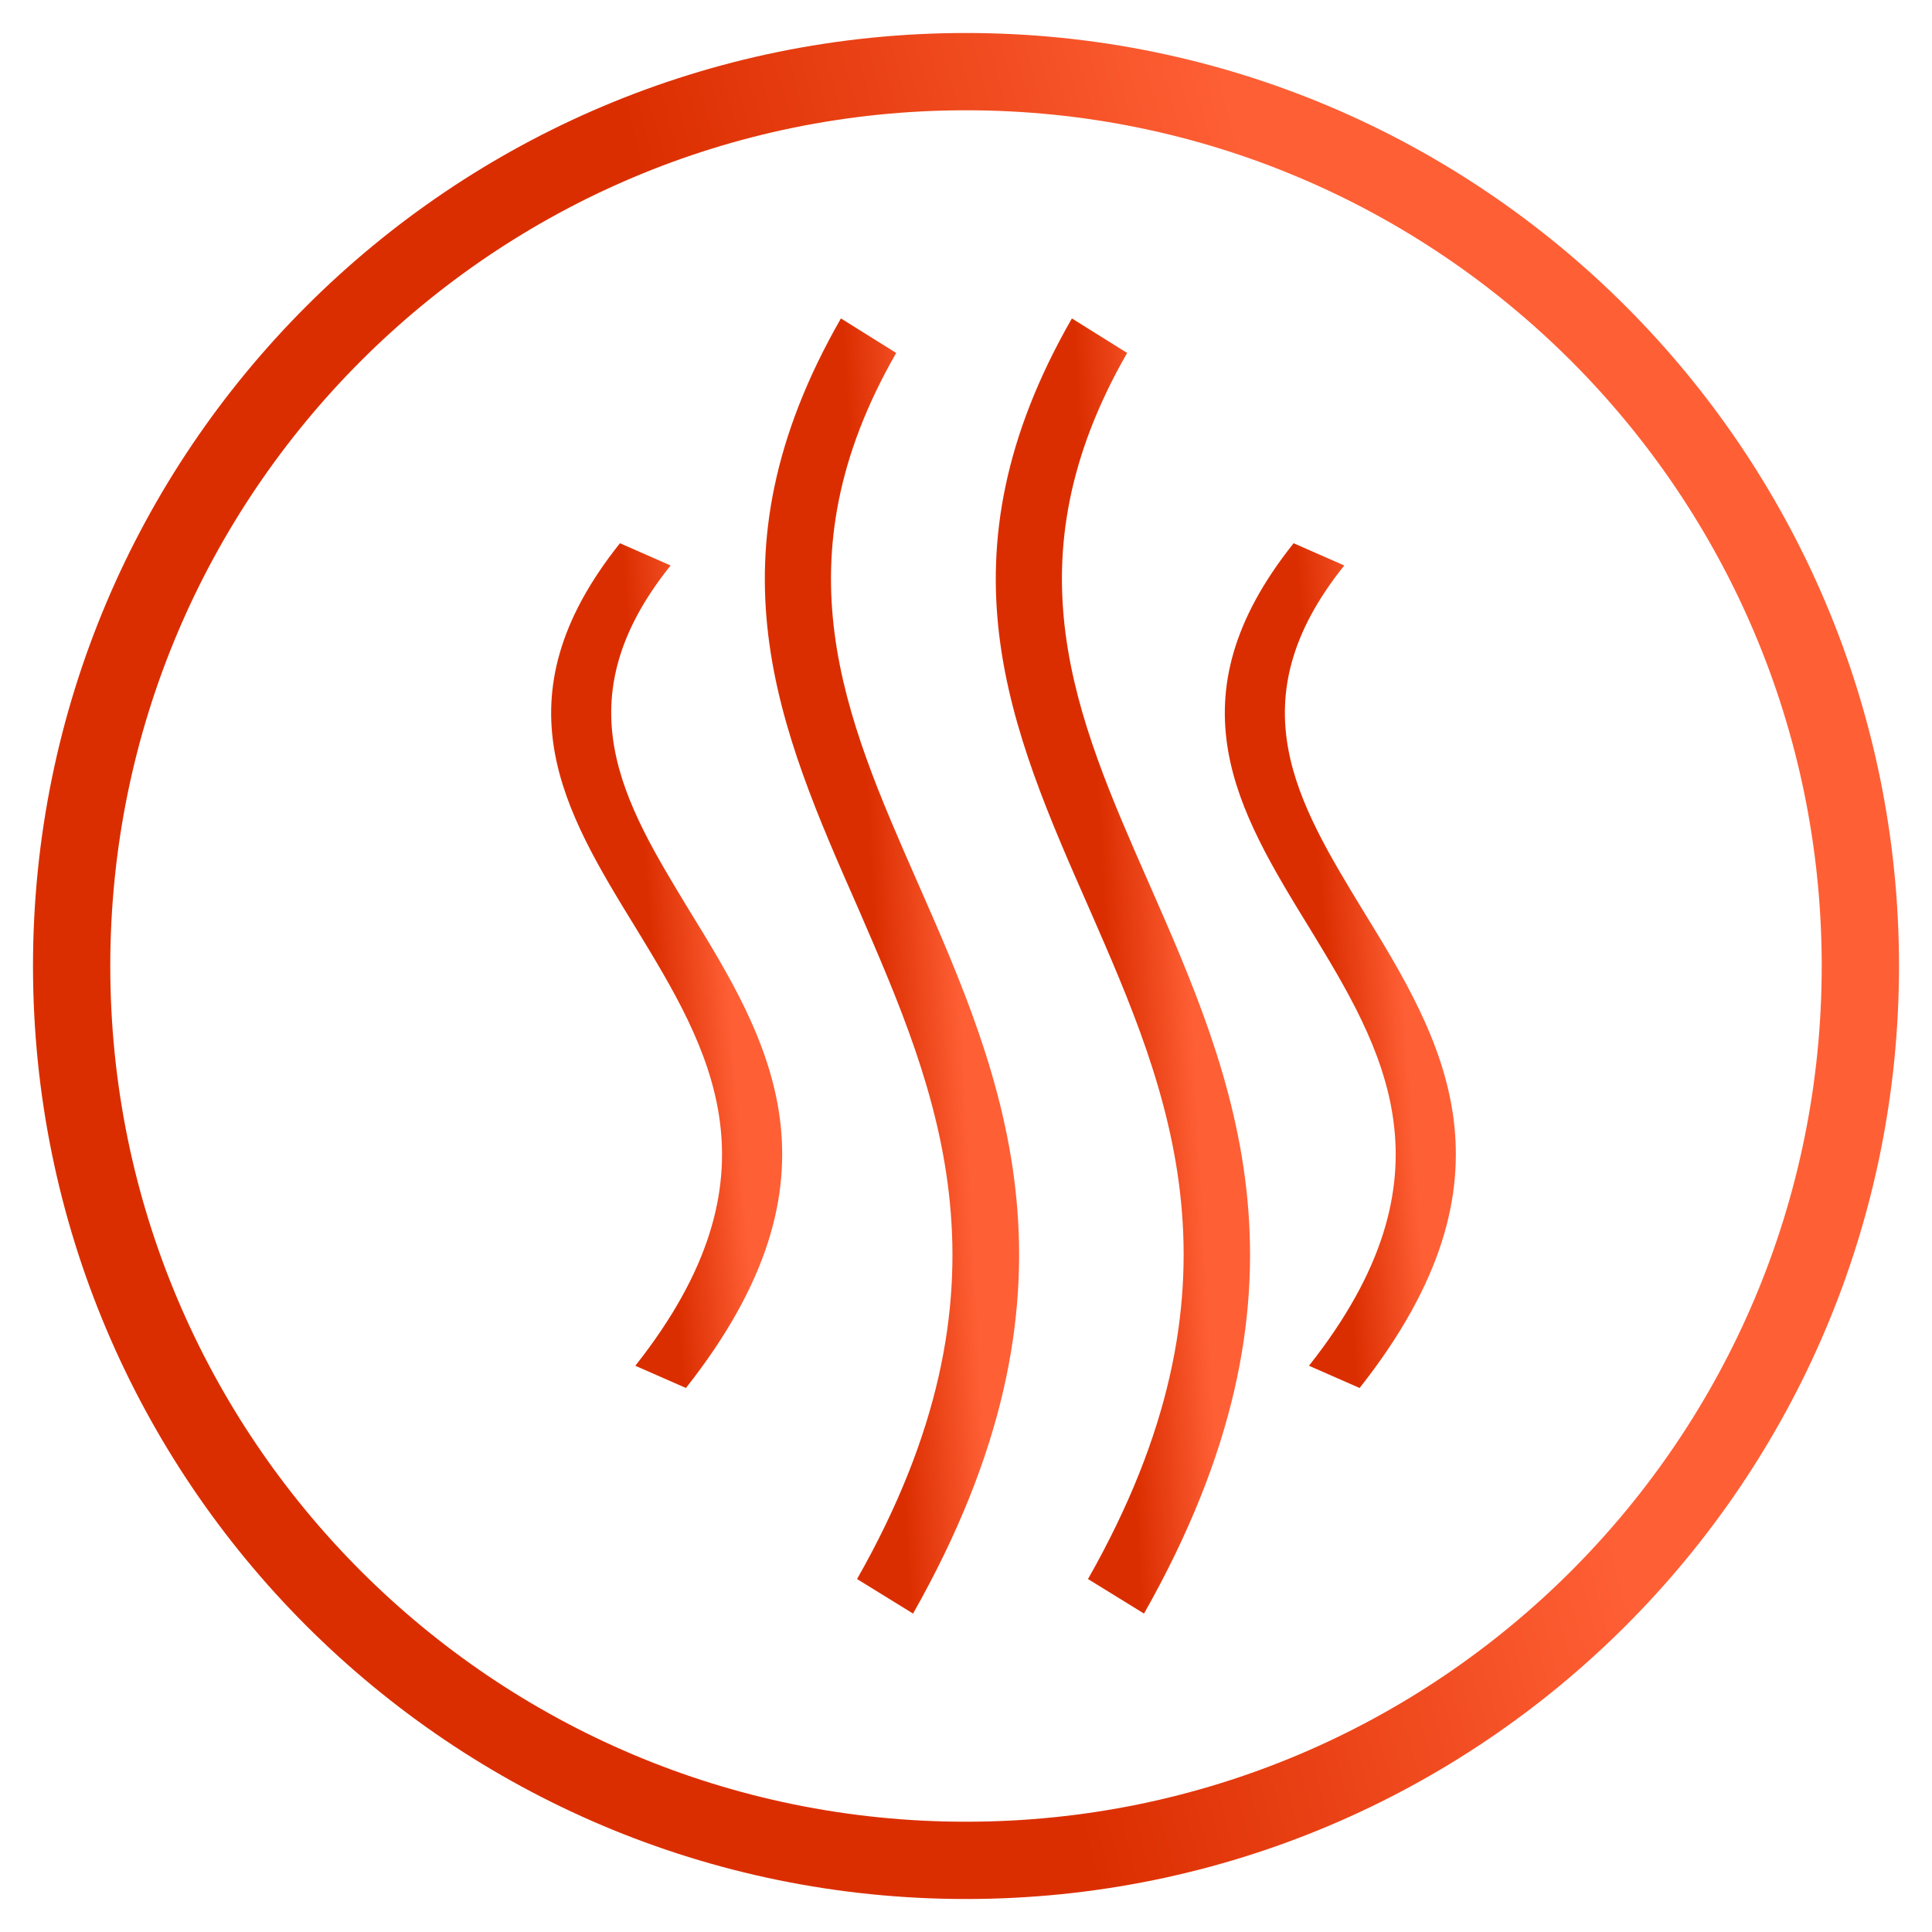
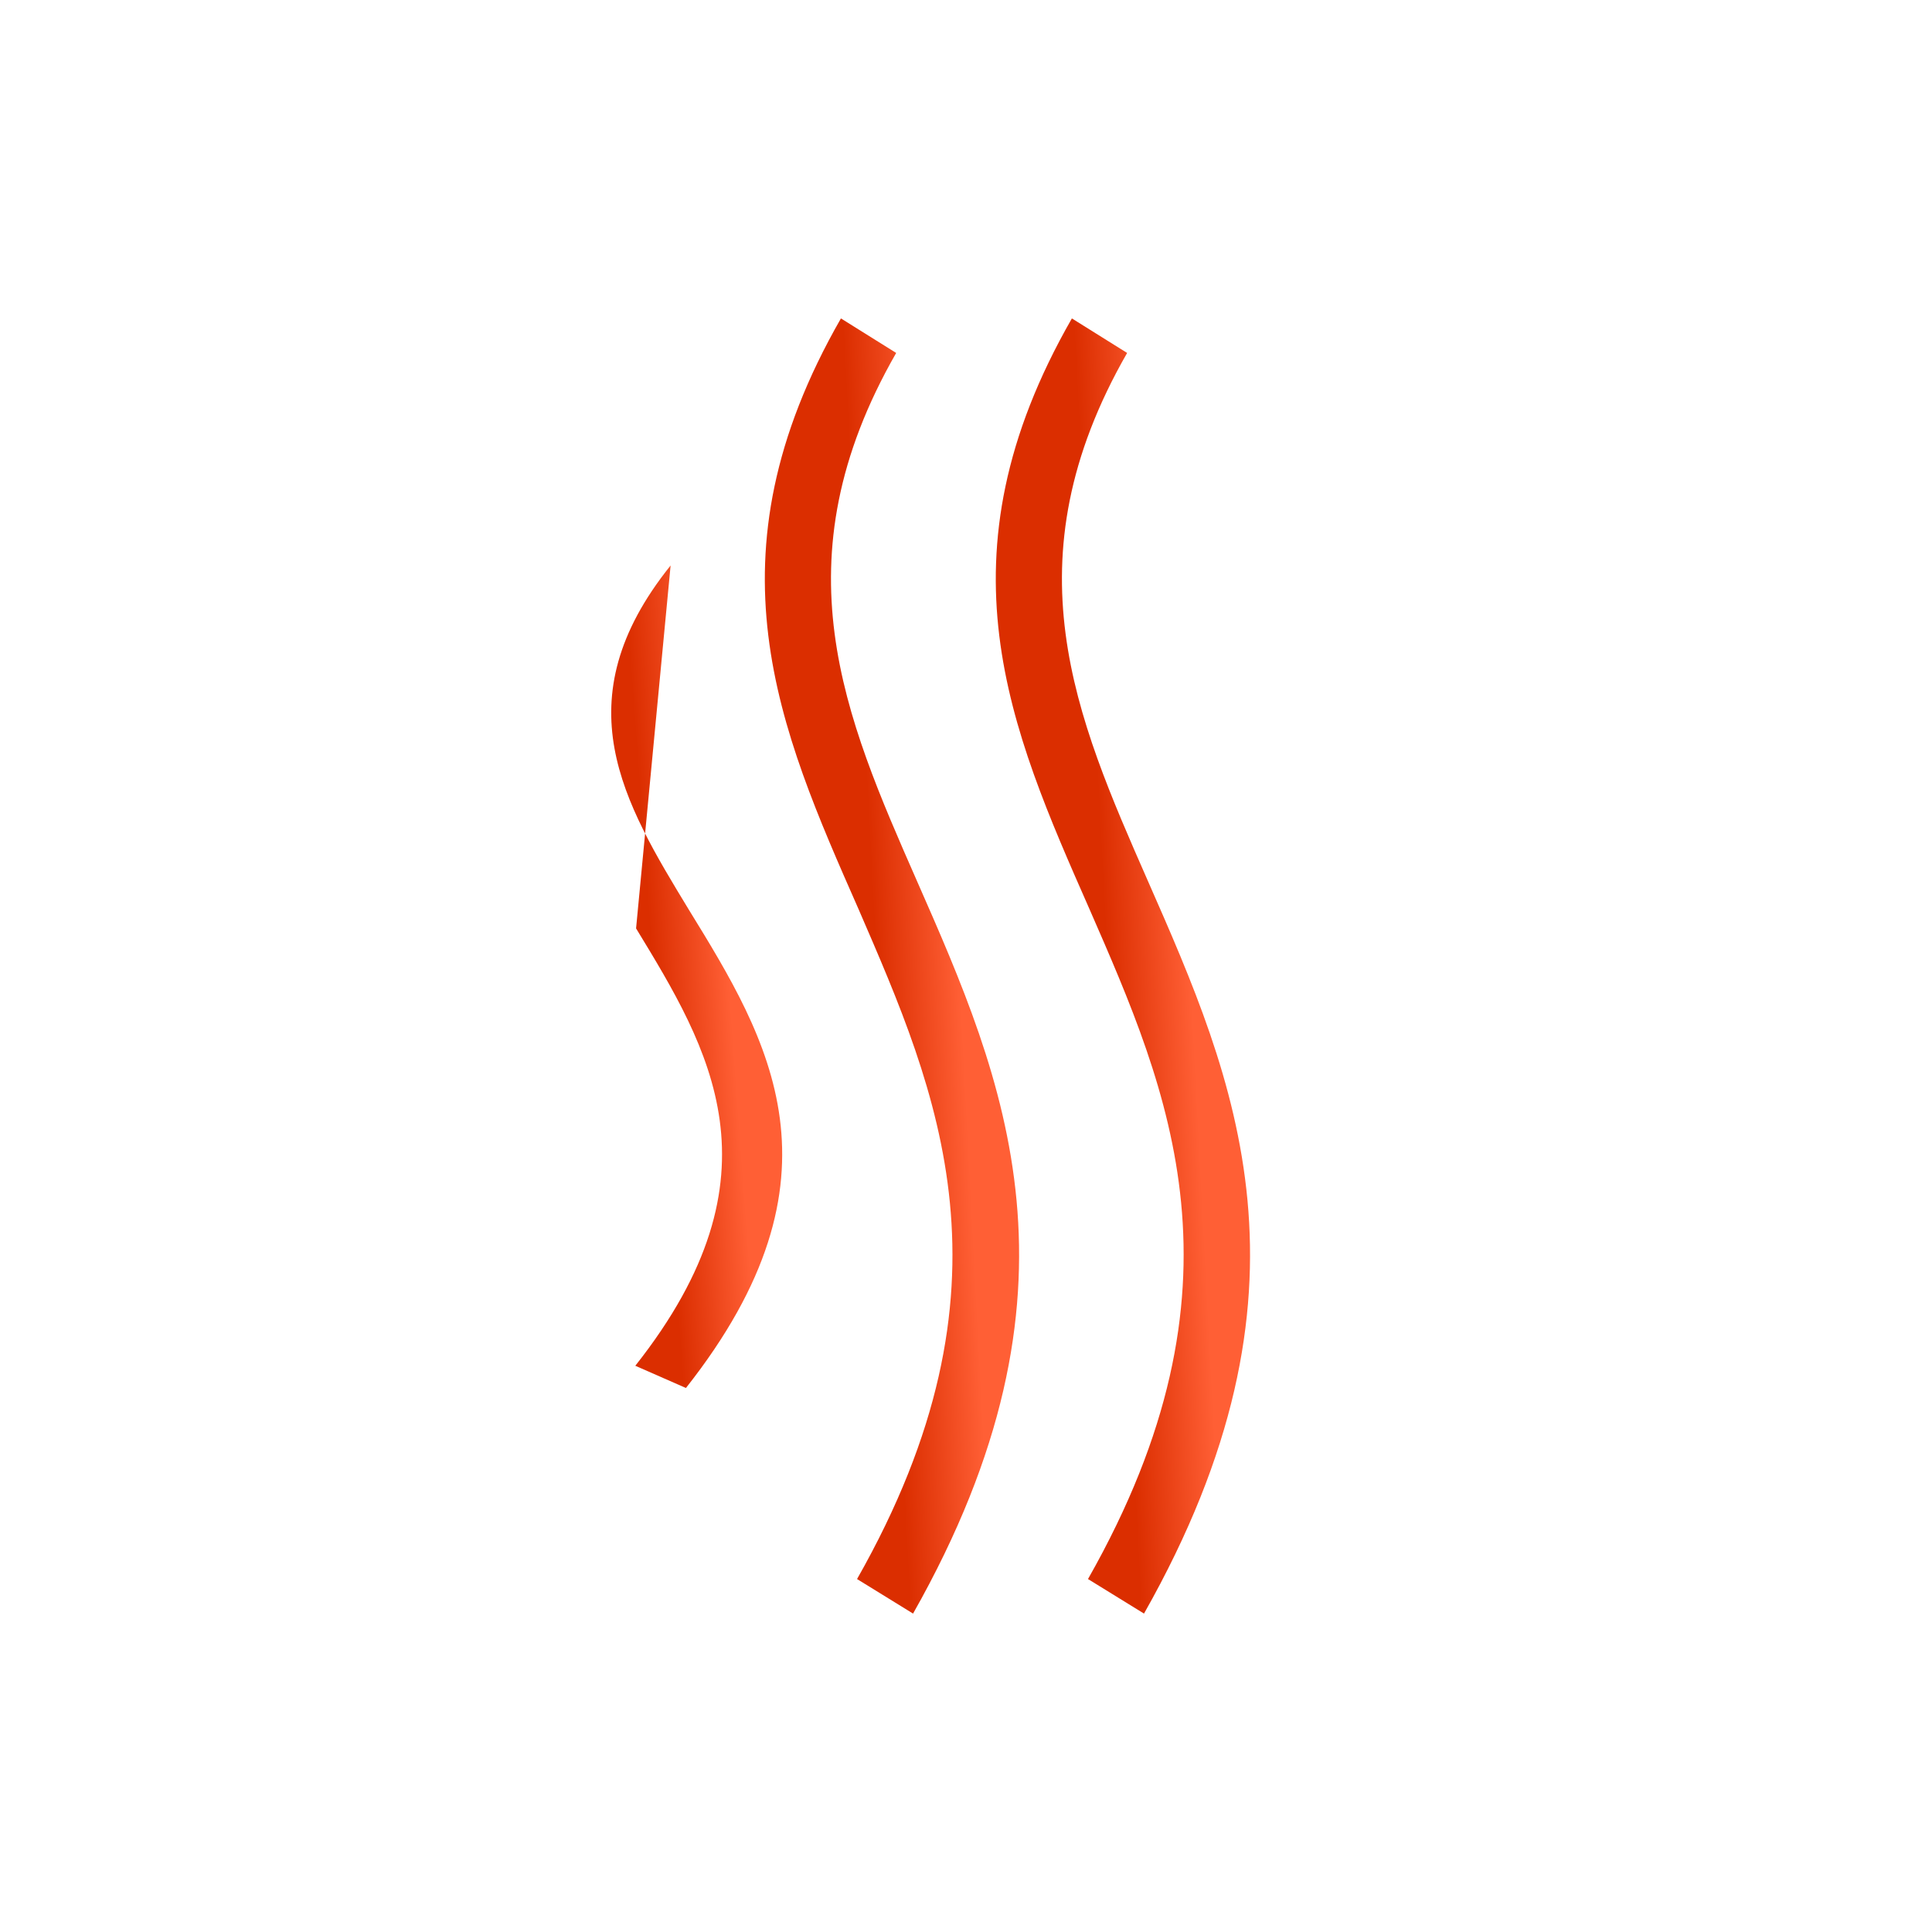
<svg xmlns="http://www.w3.org/2000/svg" width="125" height="125" viewBox="0 0 125 125" fill="none">
-   <path fill-rule="evenodd" clip-rule="evenodd" d="M41.104 88.364C50.884 76.003 45.87 67.812 41.154 60.068C36.487 52.472 32.069 45.224 40.111 35.147L43.388 36.587C36.338 45.373 40.359 51.926 44.579 58.876C49.742 67.266 55.153 76.152 44.38 89.803L41.104 88.364Z" fill="url(#paint0_linear_2668_2336)" />
+   <path fill-rule="evenodd" clip-rule="evenodd" d="M41.104 88.364C50.884 76.003 45.87 67.812 41.154 60.068L43.388 36.587C36.338 45.373 40.359 51.926 44.579 58.876C49.742 67.266 55.153 76.152 44.38 89.803L41.104 88.364Z" fill="url(#paint0_linear_2668_2336)" />
  <path fill-rule="evenodd" clip-rule="evenodd" d="M55.451 102.164L59.075 104.398C70.939 83.449 64.982 69.847 59.323 56.99C54.657 46.366 50.238 36.338 57.983 22.836L54.408 20.602C45.522 36.09 50.387 47.111 55.55 58.827C60.663 70.641 66.223 83.201 55.451 102.164Z" fill="url(#paint1_linear_2668_2336)" />
-   <path d="M120.365 62.5C120.365 94.458 94.458 120.365 62.5 120.365C30.542 120.365 4.635 94.458 4.635 62.5C4.635 30.542 30.542 4.635 62.5 4.635C94.458 4.635 120.365 30.542 120.365 62.5Z" stroke="url(#paint2_linear_2668_2336)" stroke-width="5" stroke-miterlimit="10" />
-   <path fill-rule="evenodd" clip-rule="evenodd" d="M84.69 88.364C94.47 76.003 89.456 67.812 84.74 60.068C80.073 52.472 75.655 45.224 83.697 35.147L86.974 36.587C79.924 45.373 83.945 51.926 88.165 58.876C93.328 67.266 98.739 76.152 87.967 89.803L84.69 88.364Z" fill="url(#paint3_linear_2668_2336)" />
  <path fill-rule="evenodd" clip-rule="evenodd" d="M70.393 102.164L74.017 104.398C85.882 83.449 79.924 69.847 74.265 56.99C69.599 46.366 65.181 36.338 72.925 22.836L69.351 20.602C60.465 36.09 65.33 47.111 70.492 58.827C75.655 70.641 81.166 83.201 70.393 102.164Z" fill="url(#paint4_linear_2668_2336)" />
  <defs>
    <linearGradient id="paint0_linear_2668_2336" x1="47.135" y1="51.373" x2="40.328" y2="51.87" gradientUnits="userSpaceOnUse">
      <stop offset="0.124" stop-color="#FF5F35" />
      <stop offset="0.552" stop-color="#E94115" />
      <stop offset="0.838" stop-color="#DB2E00" />
    </linearGradient>
    <linearGradient id="paint1_linear_2668_2336" x1="62.114" y1="45.479" x2="54.603" y2="45.872" gradientUnits="userSpaceOnUse">
      <stop offset="0.124" stop-color="#FF5F35" />
      <stop offset="0.552" stop-color="#E94115" />
      <stop offset="0.838" stop-color="#DB2E00" />
    </linearGradient>
    <linearGradient id="paint2_linear_2668_2336" x1="94.82" y1="37.977" x2="43.21" y2="51.731" gradientUnits="userSpaceOnUse">
      <stop offset="0.124" stop-color="#FF5F35" />
      <stop offset="0.552" stop-color="#E94115" />
      <stop offset="0.838" stop-color="#DB2E00" />
    </linearGradient>
    <linearGradient id="paint3_linear_2668_2336" x1="90.721" y1="51.373" x2="83.914" y2="51.87" gradientUnits="userSpaceOnUse">
      <stop offset="0.124" stop-color="#FF5F35" />
      <stop offset="0.552" stop-color="#E94115" />
      <stop offset="0.838" stop-color="#DB2E00" />
    </linearGradient>
    <linearGradient id="paint4_linear_2668_2336" x1="77.057" y1="45.479" x2="69.545" y2="45.872" gradientUnits="userSpaceOnUse">
      <stop offset="0.124" stop-color="#FF5F35" />
      <stop offset="0.552" stop-color="#E94115" />
      <stop offset="0.838" stop-color="#DB2E00" />
    </linearGradient>
  </defs>
</svg>